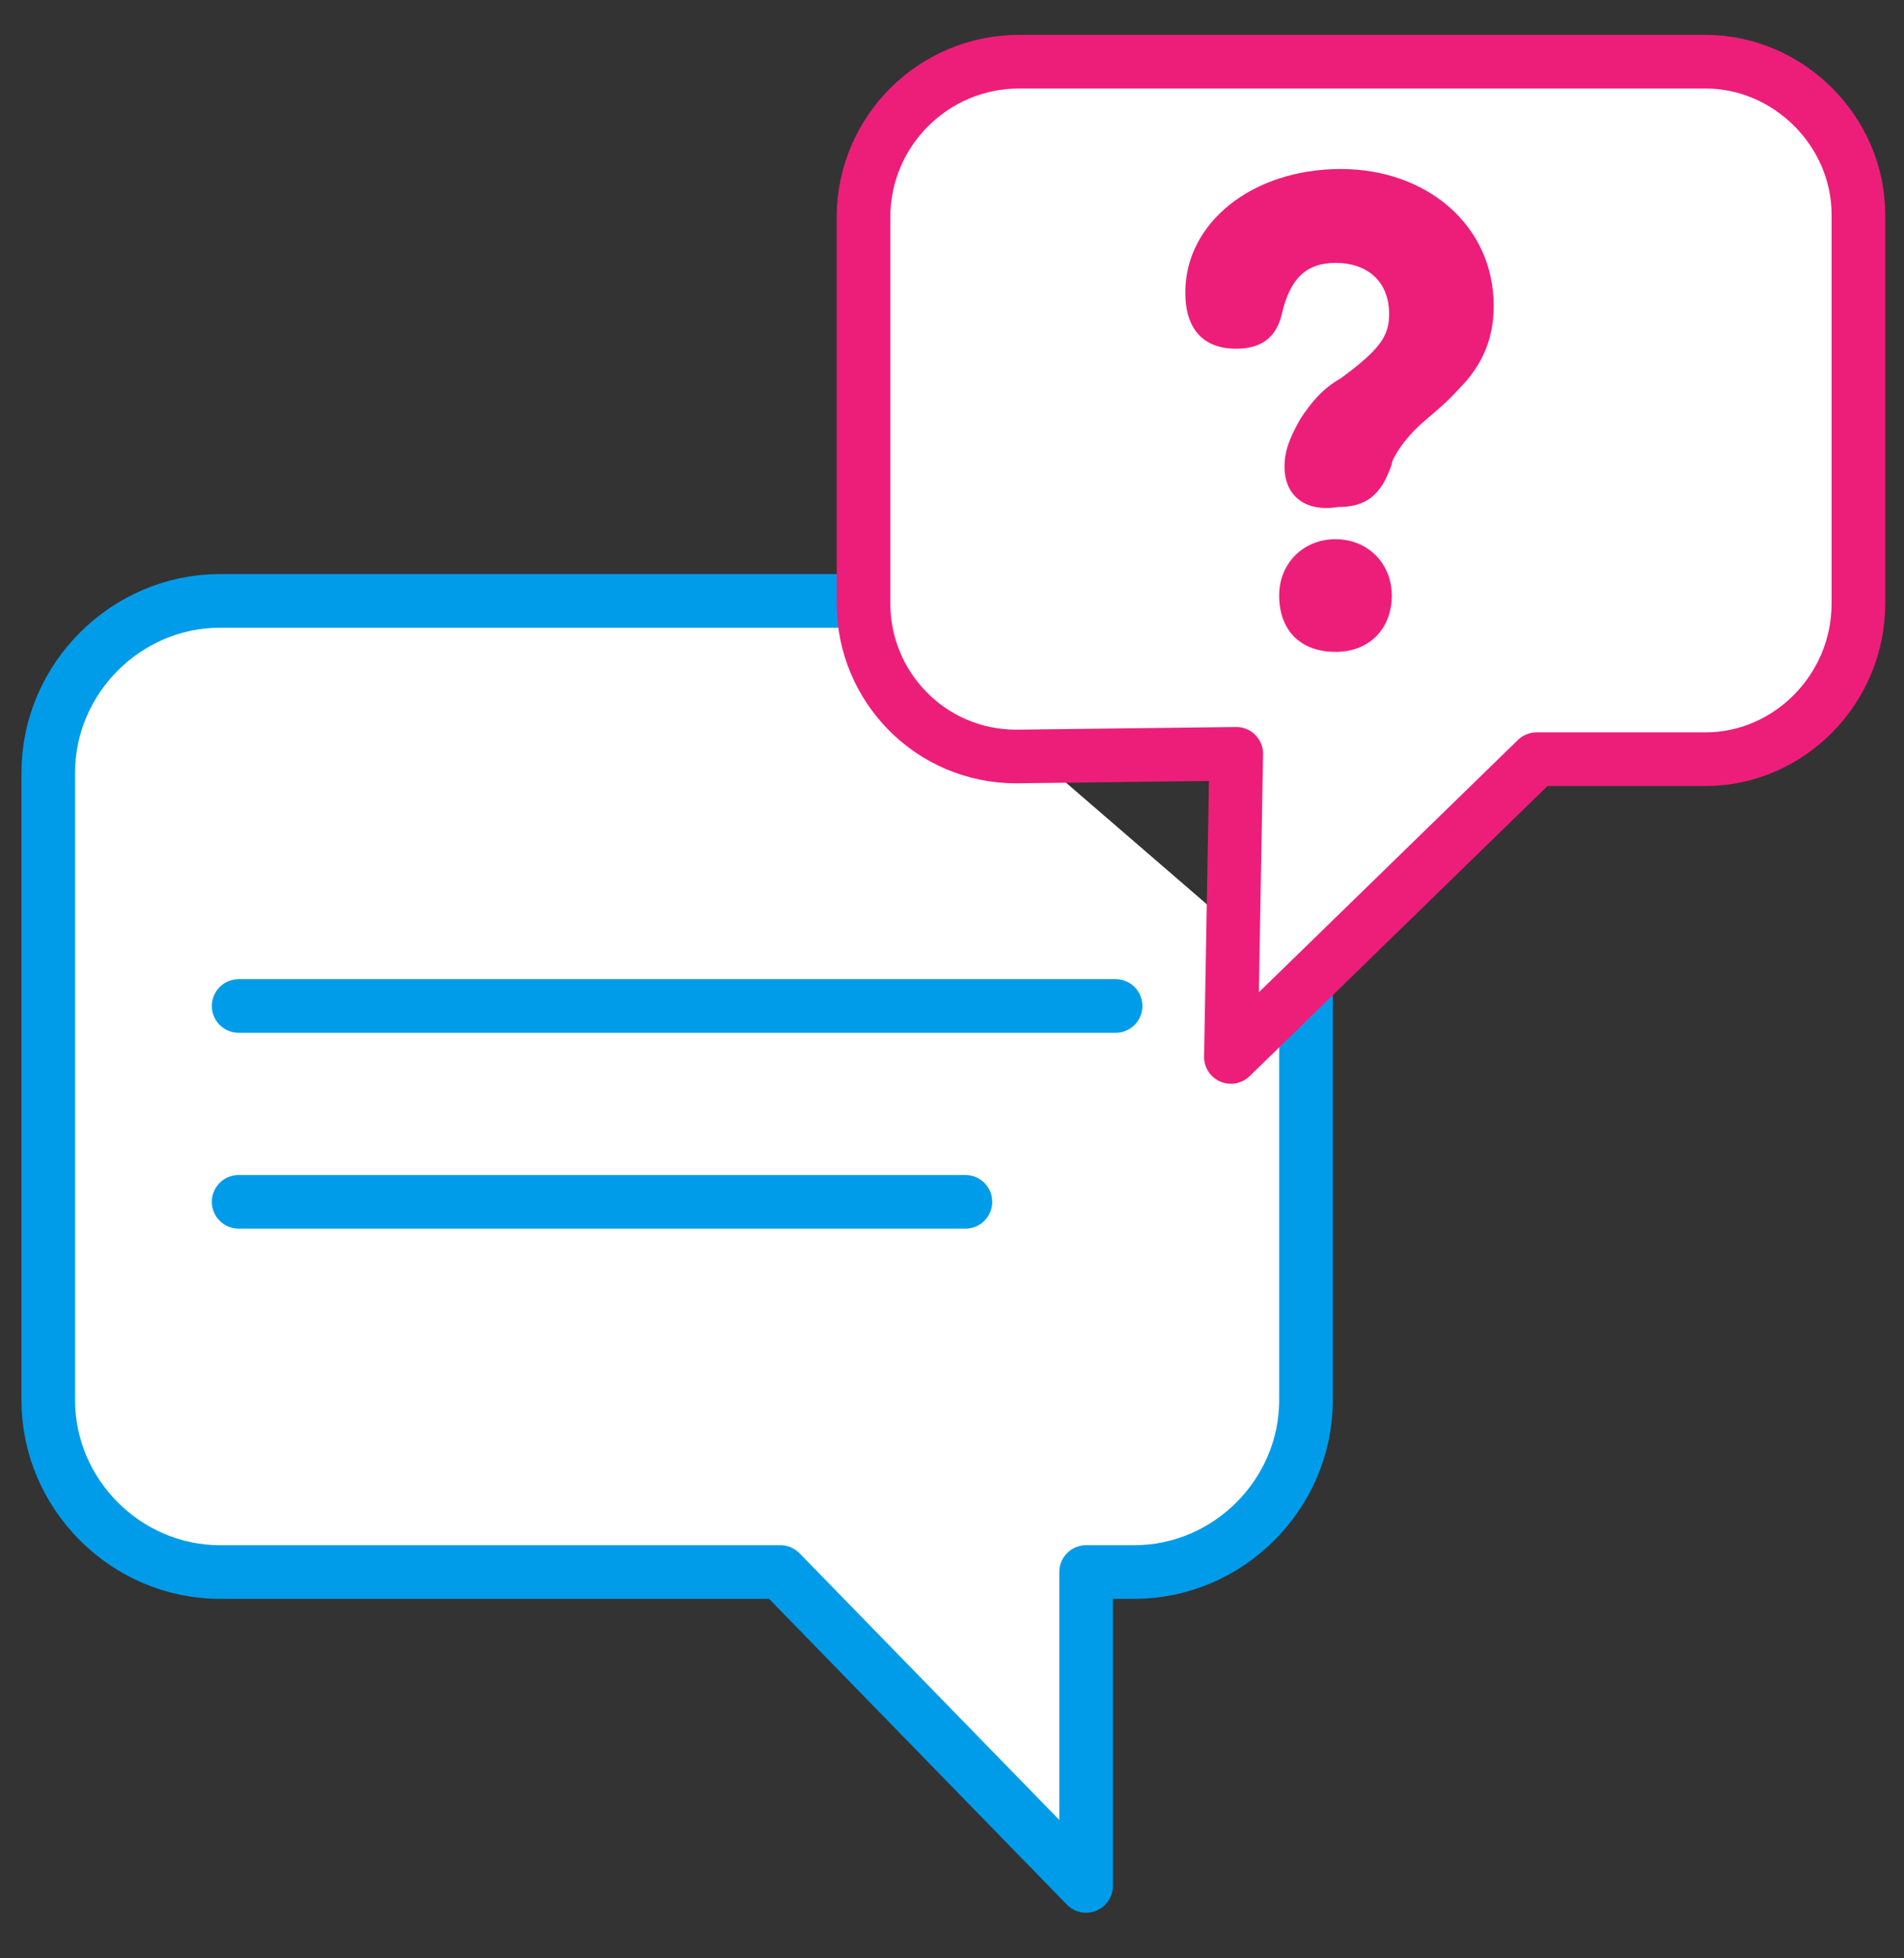
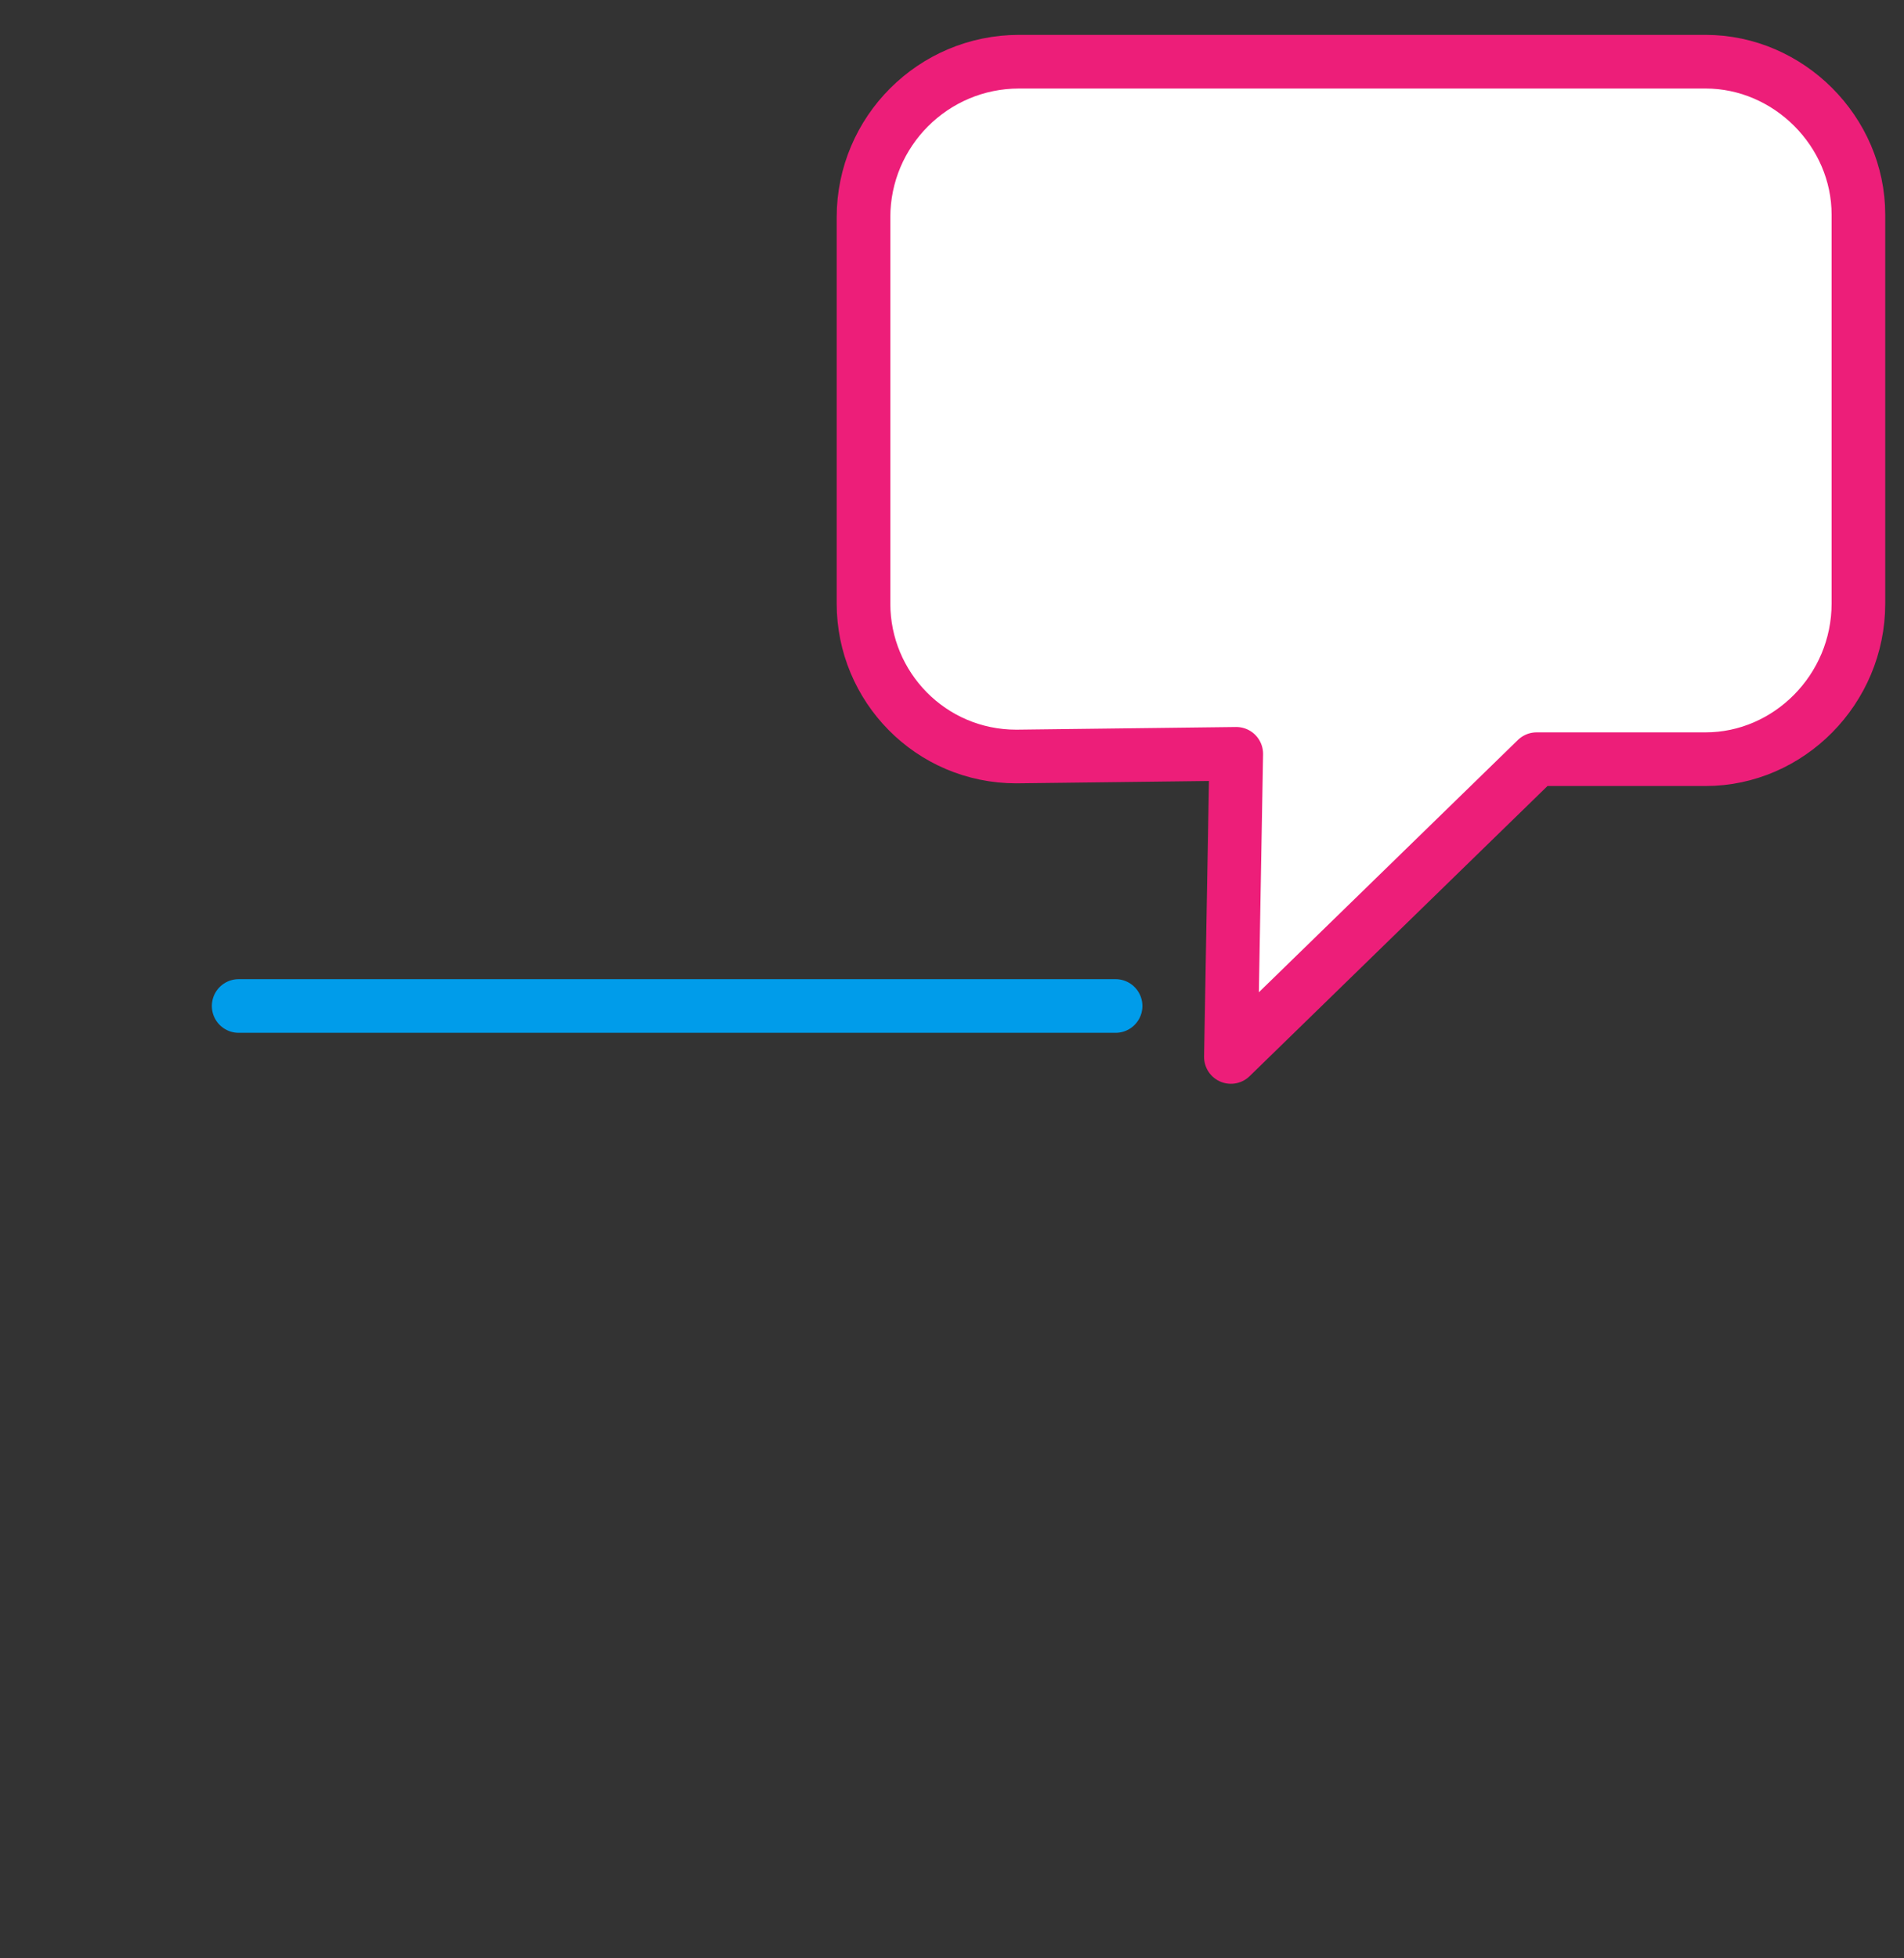
<svg xmlns="http://www.w3.org/2000/svg" xmlns:xlink="http://www.w3.org/1999/xlink" version="1.1" id="Layer_1" x="0px" y="0px" viewBox="0 0 71 73" style="enable-background:new 0 0 71 73;" xml:space="preserve">
  <rect x="0" y="0" width="71" height="73" fill="#333333" stroke="none" />
  <style type="text/css">
	
		.st0{clip-path:url(#SVGID_00000179632270928282783010000005624087206763051666_);fill:#FFFFFF;stroke:#009CEA;stroke-width:2;stroke-linecap:round;stroke-linejoin:round;stroke-miterlimit:10;}
	
		.st1{clip-path:url(#SVGID_00000087373882672644027540000007075534990742850485_);fill:#FFFFFF;stroke:#009CEA;stroke-width:2;stroke-linecap:round;stroke-linejoin:round;stroke-miterlimit:10;}
	
		.st2{clip-path:url(#SVGID_00000057141807921654632350000009077257602928065207_);fill:#FFFFFF;stroke:#009CEA;stroke-width:2;stroke-linecap:round;stroke-linejoin:round;stroke-miterlimit:10;}
	.st3{fill:none;}
	.st4{fill:#FFFFFF;stroke:#ED1E79;stroke-width:2;stroke-linecap:round;stroke-linejoin:round;stroke-miterlimit:10;}
	.st5{clip-path:url(#SVGID_00000038414828157658905940000016339698428311300512_);fill:#ED1E79;}
</style>
  <g>
    <g>
      <defs>
-         <rect id="SVGID_1_" y="0.8" width="70.1" height="71.3" />
-       </defs>
+         </defs>
      <clipPath id="SVGID_00000091699457406749158030000001874418878568865714_">
        <use xlink:href="#SVGID_1_" style="overflow:visible;" />
      </clipPath>
      <path style="clip-path:url(#SVGID_00000091699457406749158030000001874418878568865714_);fill:#FFFFFF;stroke:#009CEA;stroke-width:2;stroke-linecap:round;stroke-linejoin:round;stroke-miterlimit:10;" d="    M31.9,22.4H8.2c-3.5,0-6.4,2.9-6.4,6.4v23.4c0,3.5,2.9,6.4,6.4,6.4h20.9l11.4,11.7V58.6h1.8c3.5,0,6.4-2.9,6.4-6.4V36.9" />
    </g>
    <g>
      <defs>
        <rect id="SVGID_00000065764514460651339880000009452047659478389930_" y="0.8" width="70.1" height="71.3" />
      </defs>
      <clipPath id="SVGID_00000057127520958152583350000008840850559468103085_">
        <use xlink:href="#SVGID_00000065764514460651339880000009452047659478389930_" style="overflow:visible;" />
      </clipPath>
      <path style="clip-path:url(#SVGID_00000057127520958152583350000008840850559468103085_);fill:#FFFFFF;stroke:#009CEA;stroke-width:2;stroke-linecap:round;stroke-linejoin:round;stroke-miterlimit:10;" d="    M8.9,37.5h32.7" />
    </g>
    <g>
      <defs>
        <rect id="SVGID_00000018952029813800718470000006952101789639936155_" y="0.8" width="70.1" height="71.3" />
      </defs>
      <clipPath id="SVGID_00000103244804990273991700000013780215591334238860_">
        <use xlink:href="#SVGID_00000018952029813800718470000006952101789639936155_" style="overflow:visible;" />
      </clipPath>
-       <path style="clip-path:url(#SVGID_00000103244804990273991700000013780215591334238860_);fill:#FFFFFF;stroke:#009CEA;stroke-width:2;stroke-linecap:round;stroke-linejoin:round;stroke-miterlimit:10;" d="    M8.9,44.8H36" />
    </g>
    <rect y="0.8" class="st3" width="70.4" height="71.3" />
    <path class="st4" d="M46.1,28.1l-8.2,0.1c-3.2,0-5.7-2.6-5.7-5.7V8.1c0-3.2,2.6-5.8,5.8-5.8h25.6c3.1,0,5.7,2.6,5.7,5.7v14.5   c0,3.2-2.6,5.8-5.7,5.8h-6.3L45.9,39.4L46.1,28.1z" />
    <g>
      <defs>
        <rect id="SVGID_00000078754999484297443510000007772512358439606148_" y="0.8" width="70.1" height="71.3" />
      </defs>
      <clipPath id="SVGID_00000026140156061380748160000011245415152440574117_">
        <use xlink:href="#SVGID_00000078754999484297443510000007772512358439606148_" style="overflow:visible;" />
      </clipPath>
-       <path style="clip-path:url(#SVGID_00000026140156061380748160000011245415152440574117_);fill:#ED1E79;" d="M47.9,17.4    c0-0.6,0.2-1.1,0.6-1.8c0.4-0.6,0.8-1.1,1.5-1.5c1.5-1.1,1.8-1.6,1.8-2.4c0-1.2-0.8-1.9-2-1.9c-1.1,0-1.7,0.6-2,1.9    C47.6,12.6,47,13,46.1,13c-1.2,0-1.9-0.7-1.9-2.1c0-2.6,2.5-4.6,5.8-4.6c3.2,0,5.7,2.1,5.7,5.1c0,1.2-0.4,2.2-1.3,3.1    c-0.9,1-1.5,1.2-2.2,2.2c-0.2,0.3-0.3,0.5-0.3,0.6c-0.4,1.2-1,1.6-2,1.6C48.7,19.1,47.9,18.5,47.9,17.4L47.9,17.4z M47.7,22.2    c0-1.2,0.9-2.1,2.1-2.1s2.1,0.9,2.1,2.1s-0.8,2.1-2.1,2.1S47.7,23.5,47.7,22.2z" />
    </g>
  </g>
</svg>